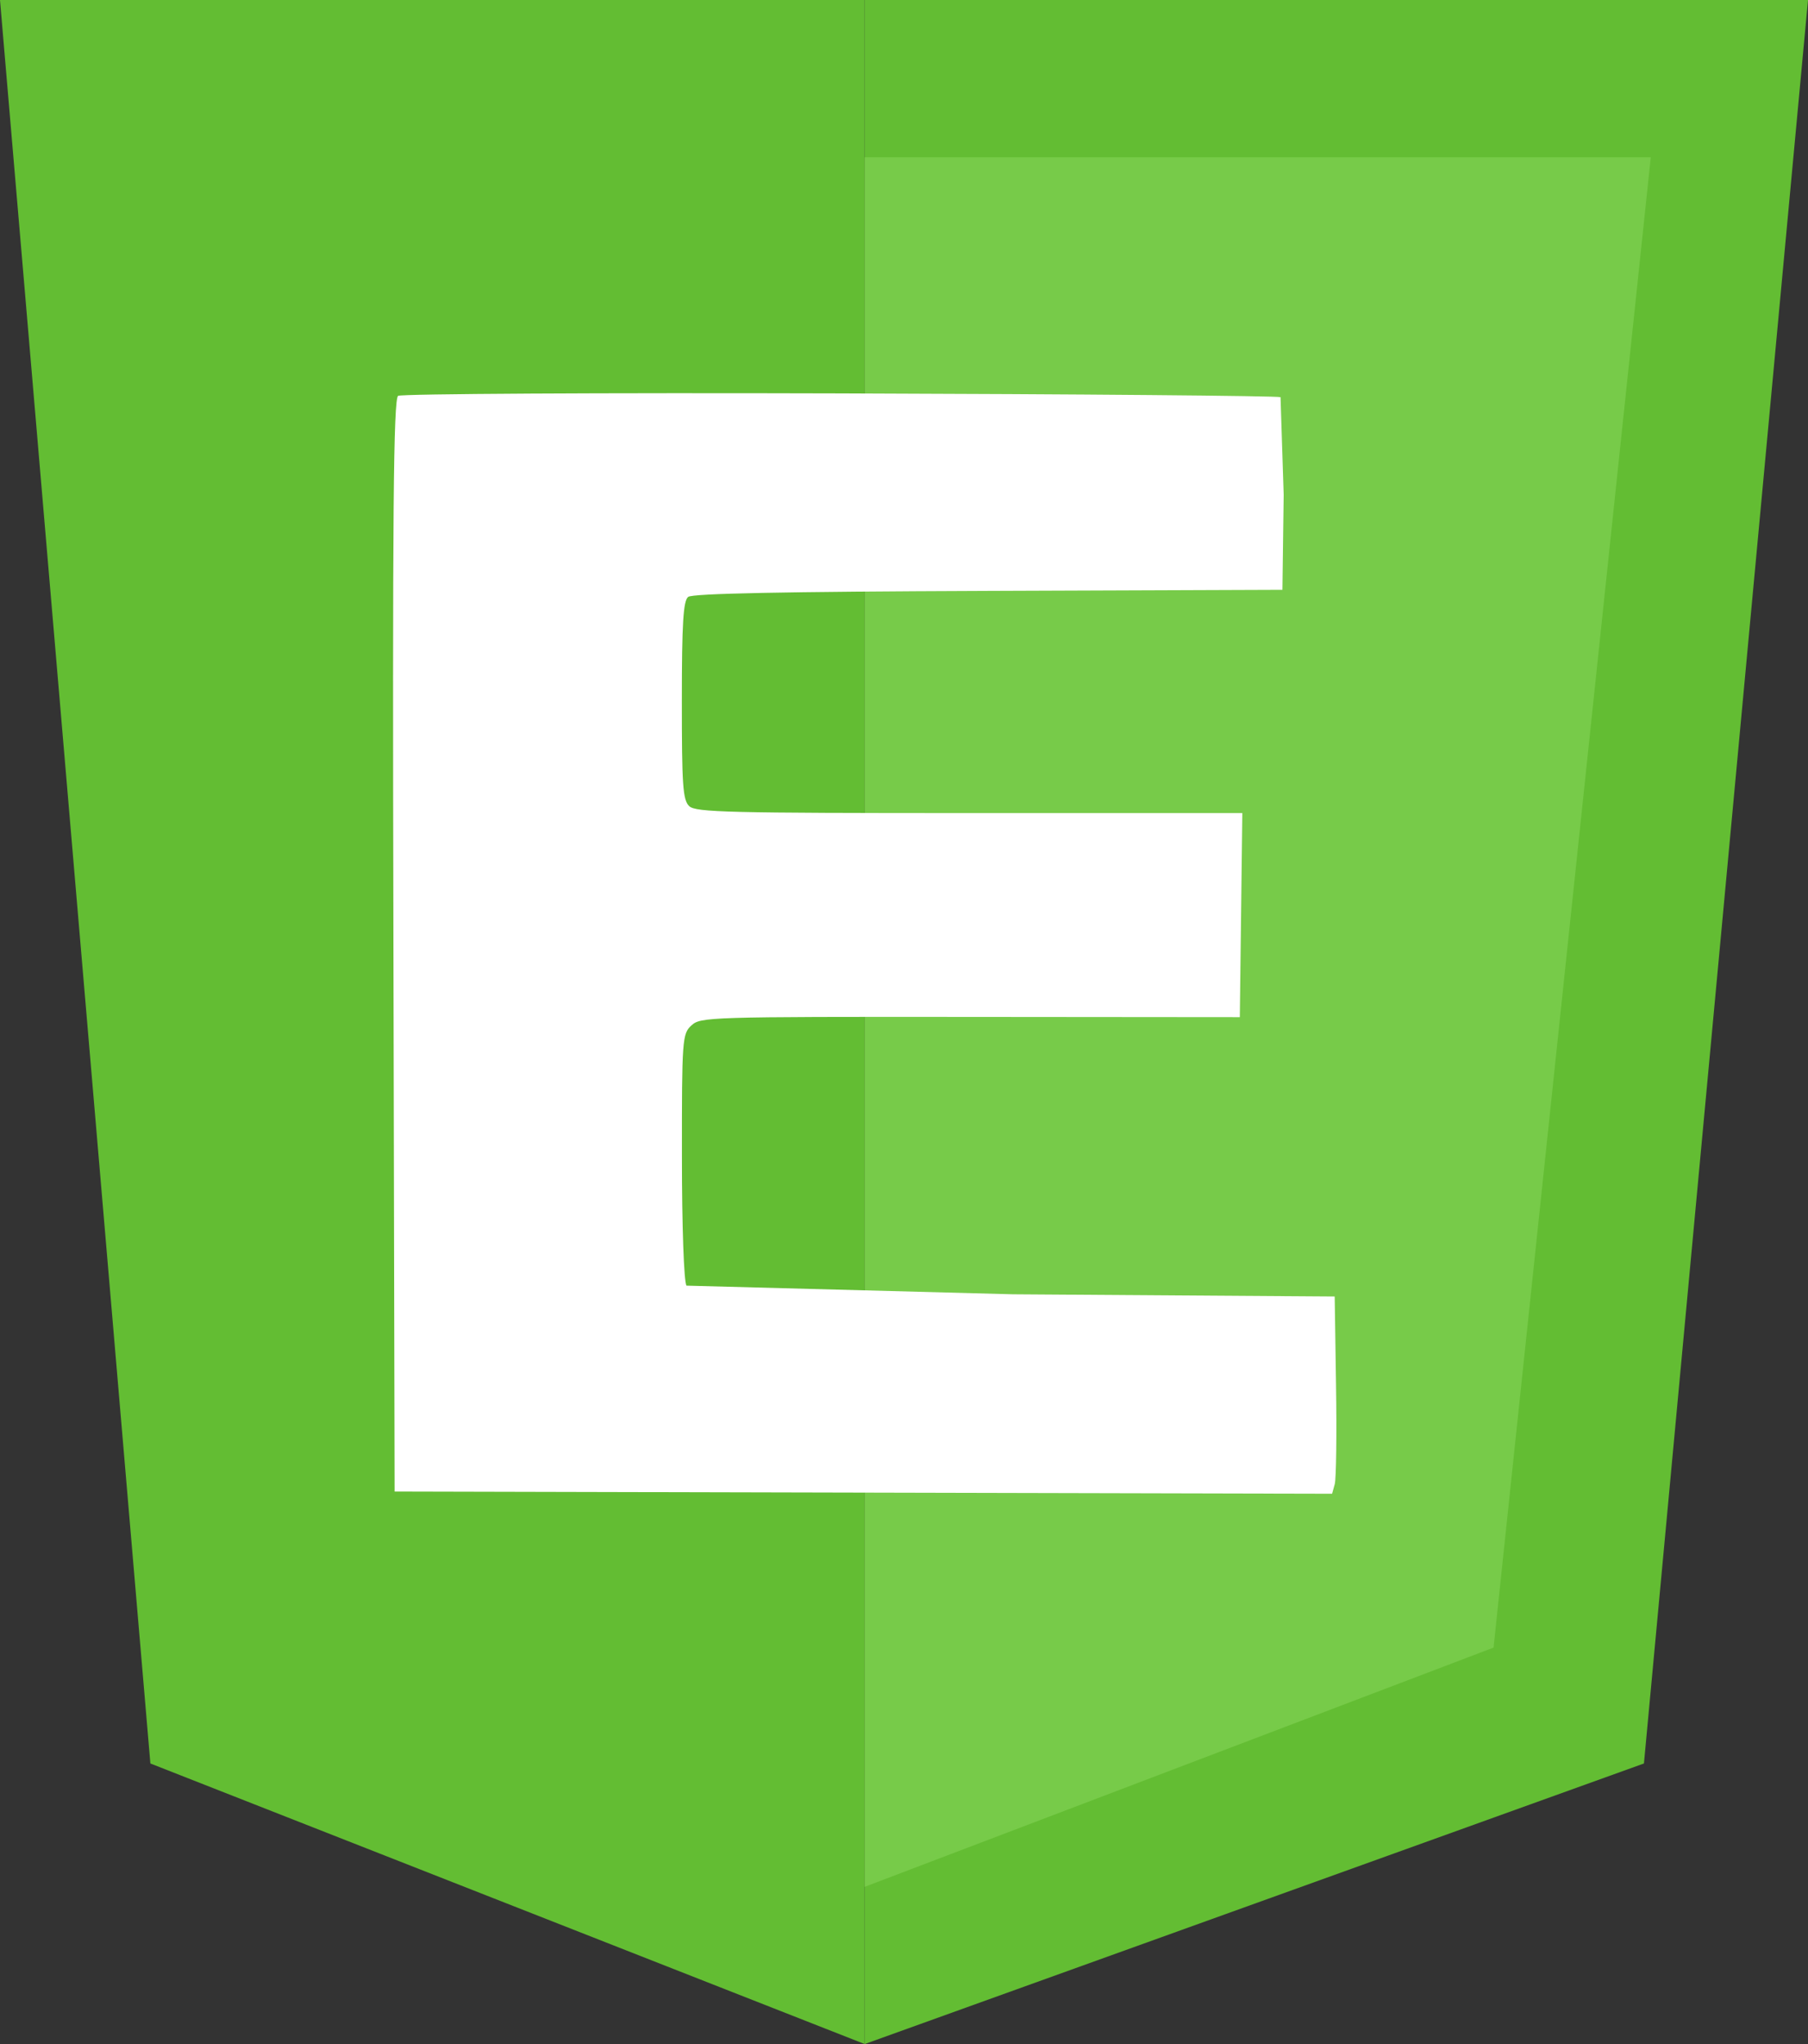
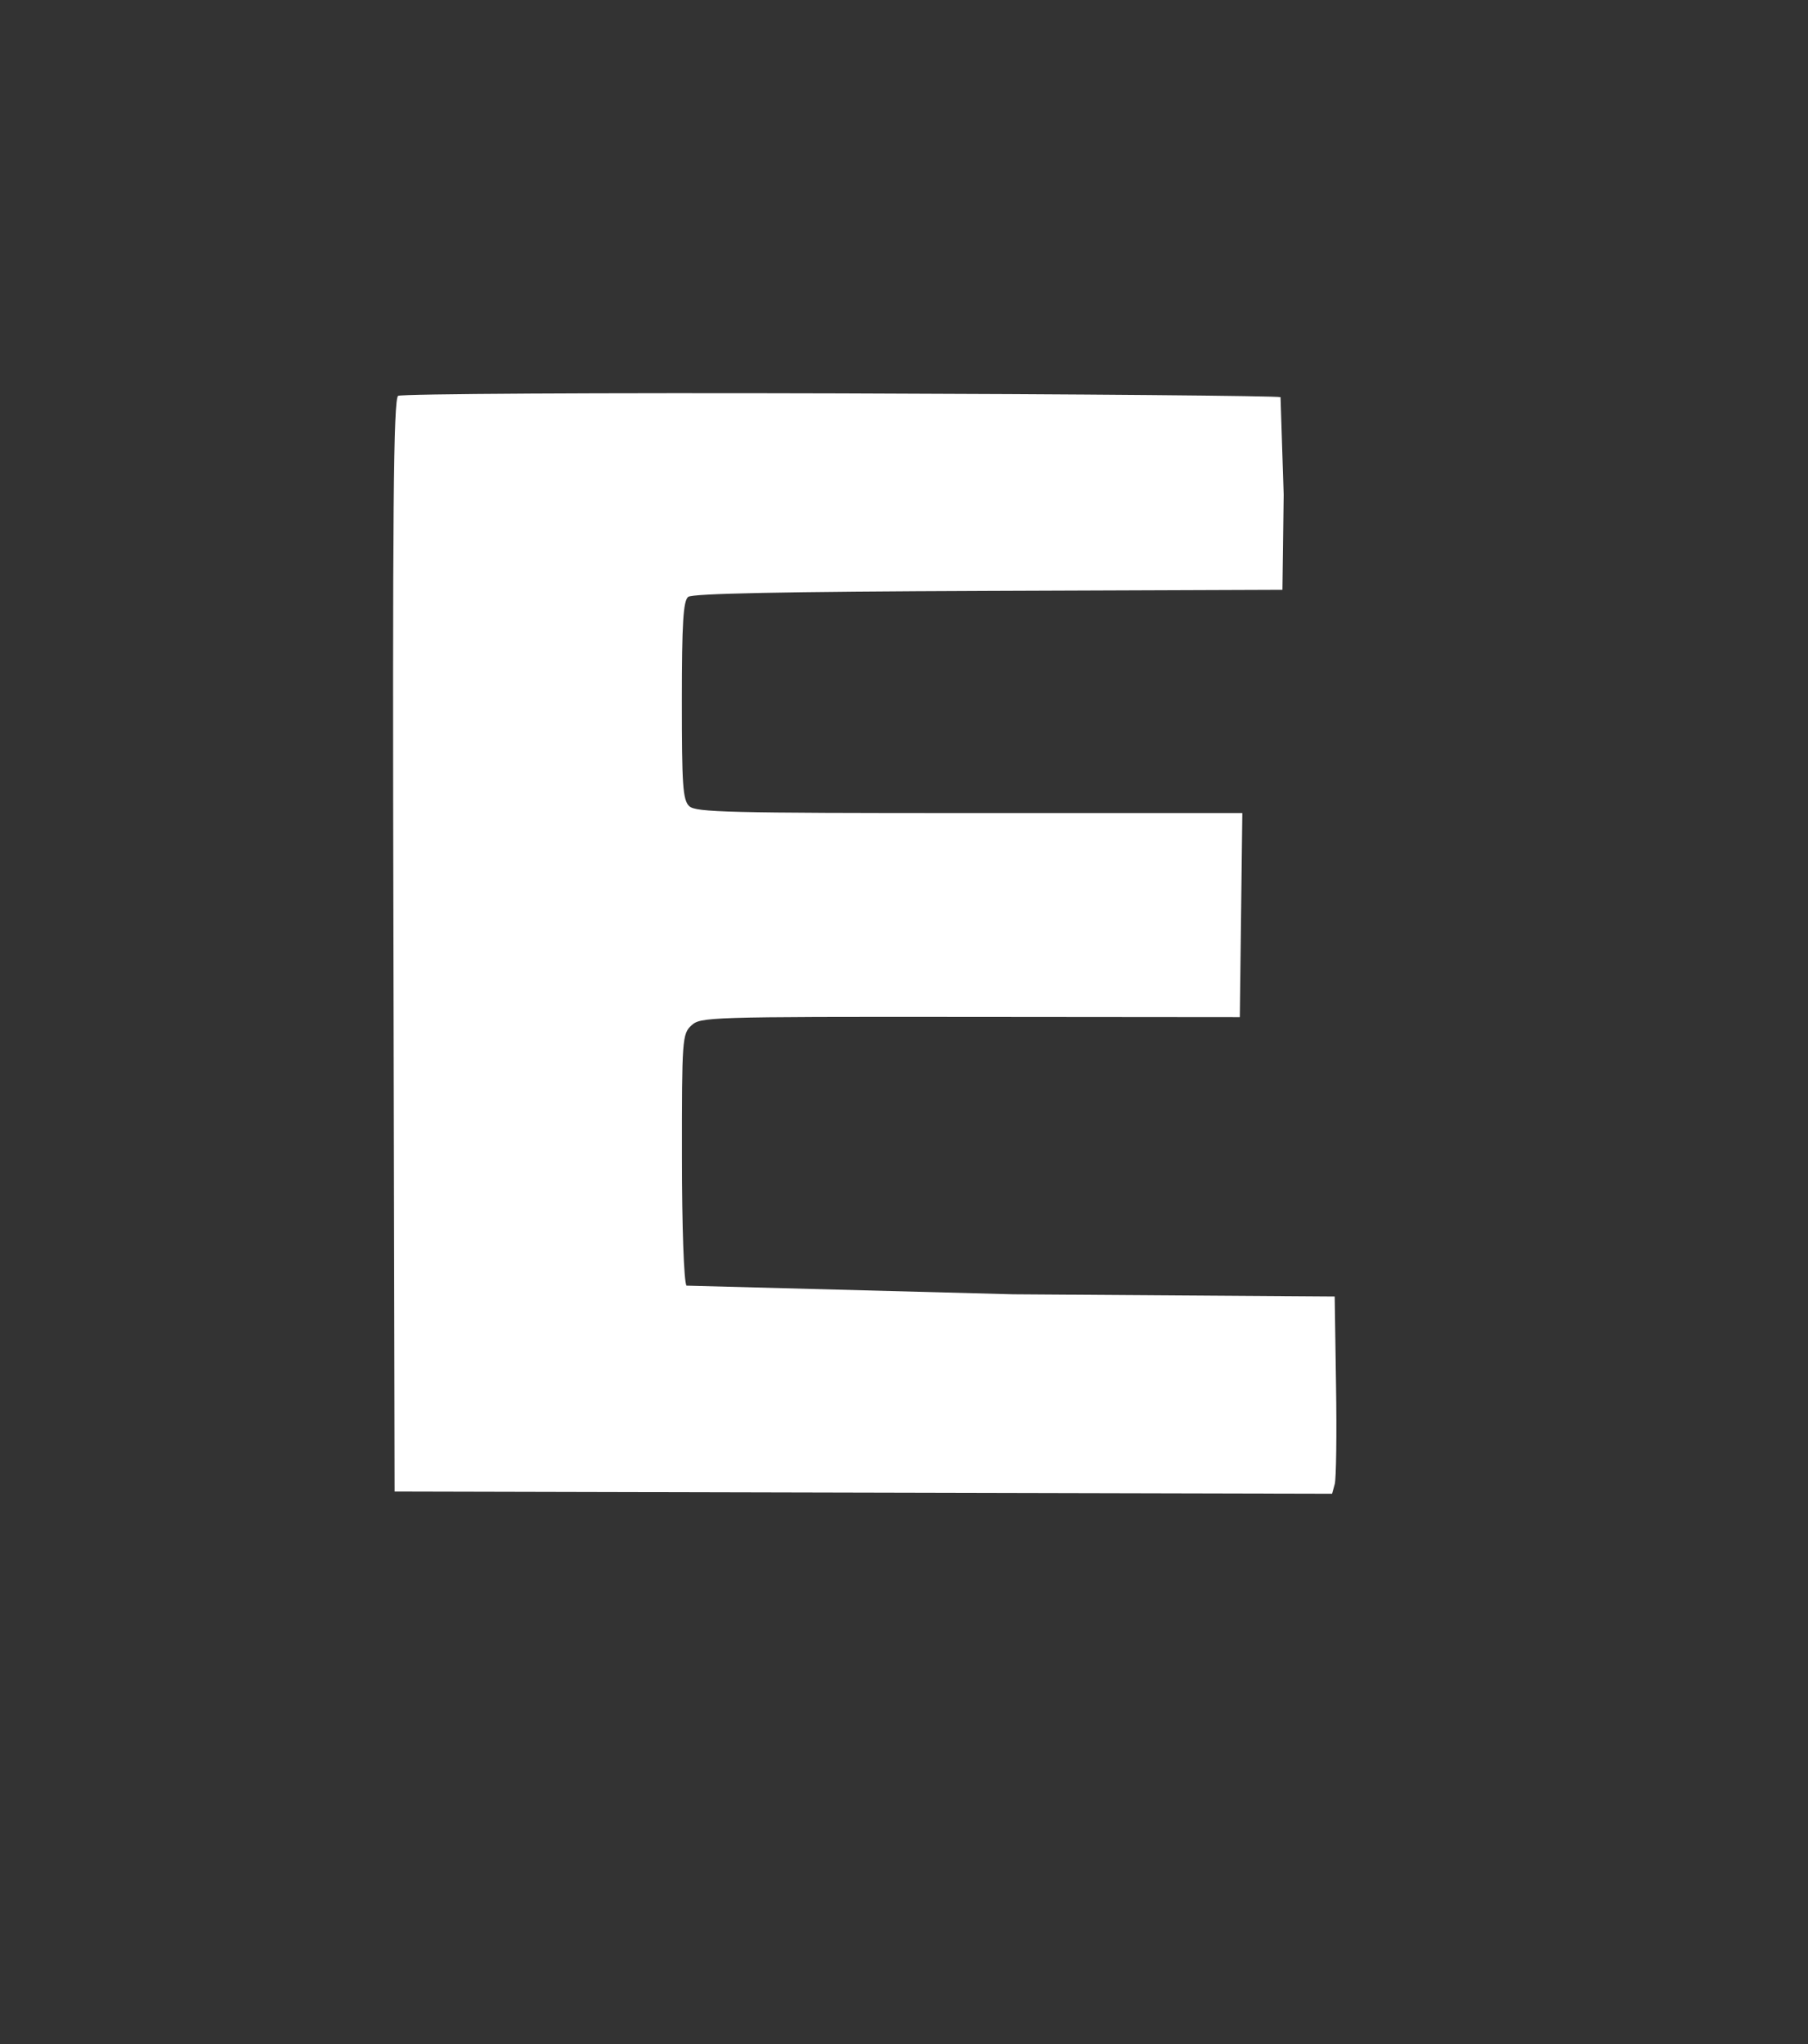
<svg xmlns="http://www.w3.org/2000/svg" width="23" height="26" fill="none">
  <rect width="100%" height="100%" fill="#333333" stroke="none" />
  <g fill="#63bd33">
-     <path d="M11 26V0H0l1.913 22.431L11 26z" />
-     <path d="M11 26V0h12l-2.087 22.431L11 26z" />
-   </g>
-   <path d="M21 2H11v22l8-3.043L21 2z" fill="#77cb49" />
+     </g>
  <path fill-rule="evenodd" d="M5.065 5.034c-.06.038-.073 1.475-.06 6.993l.015 6.945 5.963.014 5.963.014.034-.124c.018-.068.026-.633.016-1.255l-.017-1.13-4.094-.028-4.152-.11c-.033-.047-.058-.756-.058-1.641-.001-1.489.004-1.563.121-1.669s.191-.111 3.549-.108l3.427.003.016-1.298.016-1.298h-3.47c-3.074 0-3.481-.01-3.565-.087s-.095-.275-.095-1.344c0-.985.018-1.271.081-1.319.057-.043 1.181-.066 3.82-.076l3.739-.014.016-1.209-.04-1.241c-.031-.017-2.552-.039-5.603-.048s-5.581.005-5.623.031z" fill="#fff" />
</svg>